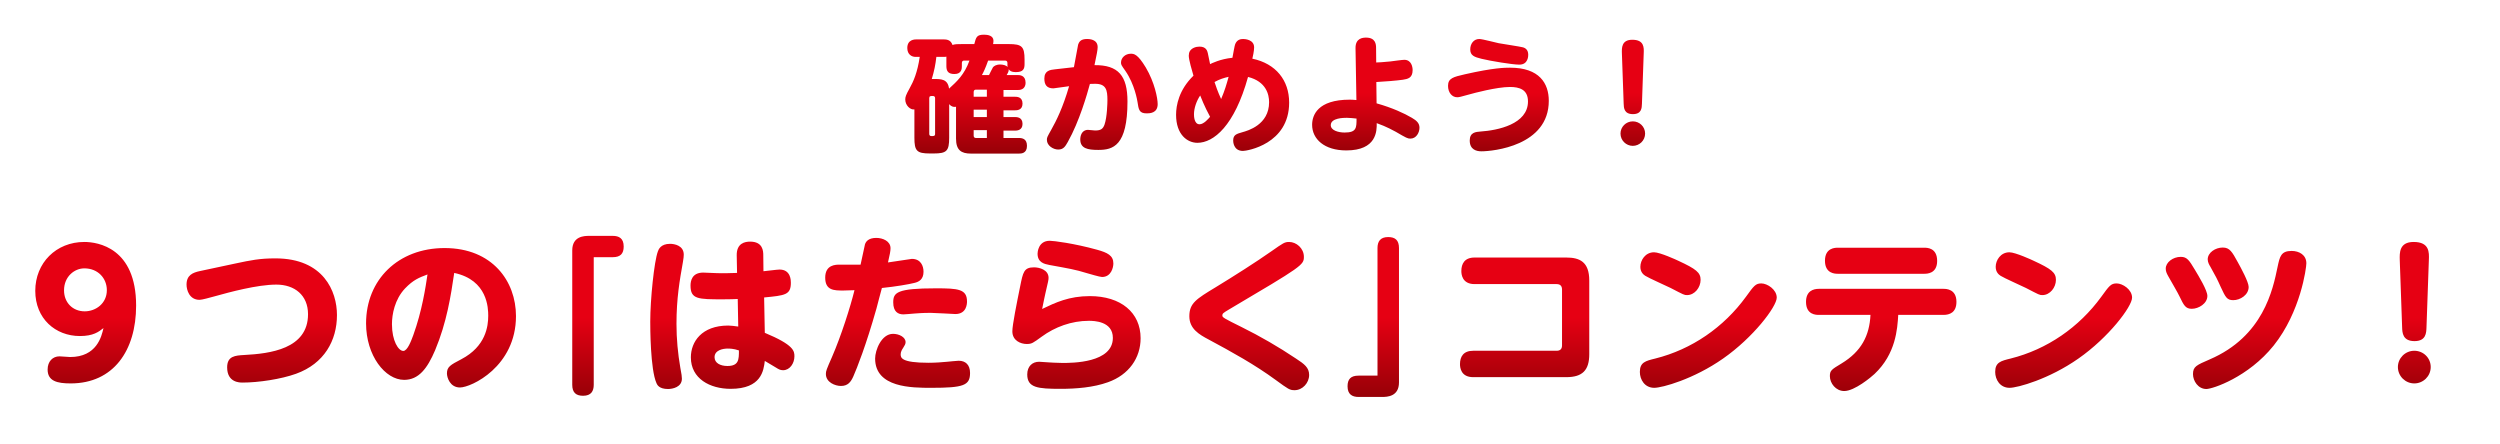
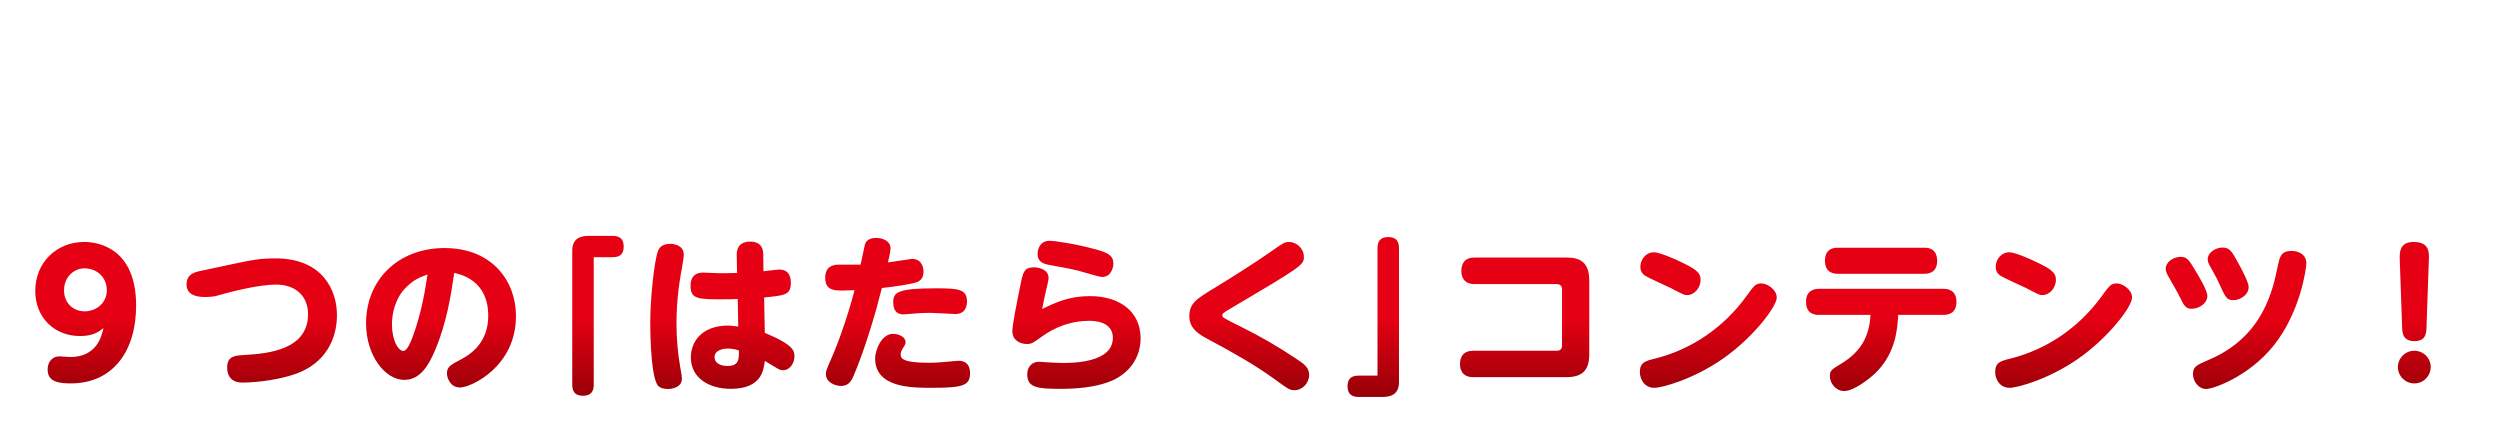
<svg xmlns="http://www.w3.org/2000/svg" width="591" height="105" viewBox="0 0 591 105" fill="none">
-   <path d="M24.458 77.56C23.338 78.44 22.058 79.44 18.898 79.44C13.098 79.44 8.338 75.32 8.338 68.76C8.338 62.16 13.258 57.2 19.938 57.2C23.098 57.2 32.178 58.56 32.178 72.24C32.178 82.88 26.818 90.64 16.698 90.64C13.498 90.64 11.258 90.08 11.258 87.36C11.258 85.44 12.458 84.24 14.058 84.24C14.458 84.24 16.218 84.4 16.578 84.4C22.858 84.4 24.018 79.56 24.458 77.56ZM19.938 63.44C17.618 63.44 15.138 65.36 15.138 68.64C15.138 71.56 17.218 73.6 20.018 73.6C22.658 73.6 25.258 71.72 25.258 68.6C25.258 65.76 23.138 63.44 19.938 63.44ZM47.258 64.08L55.698 62.28C59.298 61.52 61.338 61.08 65.098 61.08C76.498 61.08 79.658 68.88 79.658 74.48C79.658 80.48 76.658 85.96 69.978 88.36C66.418 89.64 61.098 90.44 57.338 90.44C56.658 90.44 53.698 90.44 53.698 86.84C53.698 84.16 55.618 84.04 57.738 83.92C63.778 83.6 72.818 82.52 72.818 74.28C72.818 69.76 69.618 67.28 65.338 67.28C60.818 67.28 54.218 69.08 50.778 70.04C49.578 70.36 47.778 70.88 47.178 70.88C44.738 70.88 44.098 68.52 44.098 67.28C44.098 65.04 45.578 64.44 47.258 64.08ZM107.378 64.52C106.578 69.96 105.618 76.2 102.858 82.8C101.018 87.12 98.978 89.8 95.538 89.8C91.058 89.8 86.538 84.08 86.538 76.44C86.538 66.12 94.138 58.64 105.098 58.64C116.418 58.64 121.978 66.52 121.978 74.72C121.978 86.68 111.378 91.6 108.738 91.6C106.378 91.6 105.658 89.24 105.658 88.28C105.658 86.72 106.458 86.28 109.058 84.92C114.858 81.88 115.418 77.12 115.418 74.64C115.418 72.88 115.298 66.2 107.378 64.52ZM101.058 64.88C99.058 65.64 97.738 66.12 95.738 68.2C93.298 70.8 92.658 74.32 92.658 76.64C92.658 80.56 94.178 82.96 95.338 82.96C96.338 82.96 97.218 80.52 97.698 79.24C99.778 73.48 100.618 67.88 101.058 64.88ZM348.582 60.88H370.262C373.422 60.88 375.702 61.88 375.702 66.32V83.72C375.702 87.52 374.102 89.16 370.262 89.16H348.262C345.342 89.16 345.142 86.88 345.142 86.08C345.142 84.32 345.942 82.92 348.262 82.92H367.982C368.862 82.92 369.262 82.48 369.262 81.64V68.44C369.262 67.68 368.902 67.16 367.982 67.16H348.582C345.622 67.16 345.462 64.8 345.462 64.08C345.462 62.36 346.222 60.88 348.582 60.88ZM416.382 67C417.782 67 420.022 68.44 420.022 70.36C420.022 72.48 414.462 79.8 407.342 84.76C400.382 89.64 392.942 91.68 391.062 91.68C388.822 91.68 387.662 89.76 387.662 87.92C387.662 85.64 389.022 85.32 391.302 84.76C399.942 82.6 407.502 77.36 412.742 70.16C414.622 67.56 415.022 67 416.382 67ZM391.022 59.64C392.422 59.64 396.422 61.48 396.742 61.64C400.982 63.6 402.022 64.44 402.022 66.16C402.022 67.96 400.622 69.76 398.822 69.76C398.142 69.76 398.102 69.72 394.942 68.08C393.982 67.6 389.742 65.72 388.942 65.2C388.502 64.92 387.782 64.32 387.782 63.08C387.782 61.52 388.942 59.64 391.022 59.64ZM442.182 74.44H429.982C429.342 74.44 426.942 74.44 426.942 71.36C426.942 68.76 428.702 68.28 429.982 68.28H459.462C460.062 68.28 462.502 68.32 462.502 71.36C462.502 73.92 460.822 74.44 459.462 74.44H448.742C448.542 77.76 448.182 83.64 443.142 88.4C442.382 89.12 438.422 92.44 435.982 92.44C433.982 92.44 432.582 90.6 432.582 88.92C432.582 87.6 432.942 87.36 435.342 85.92C440.022 83.08 441.942 79.36 442.182 74.44ZM434.462 58.56H454.902C455.542 58.56 457.942 58.56 457.942 61.68C457.942 64.72 455.502 64.72 454.902 64.72H434.462C433.862 64.72 431.422 64.72 431.422 61.64C431.422 58.56 433.862 58.56 434.462 58.56ZM500.382 67C501.782 67 504.022 68.44 504.022 70.36C504.022 72.48 498.462 79.8 491.342 84.76C484.382 89.64 476.942 91.68 475.062 91.68C472.822 91.68 471.662 89.76 471.662 87.92C471.662 85.64 473.022 85.32 475.302 84.76C483.942 82.6 491.502 77.36 496.742 70.16C498.622 67.56 499.022 67 500.382 67ZM475.022 59.64C476.422 59.64 480.422 61.48 480.742 61.64C484.982 63.6 486.022 64.44 486.022 66.16C486.022 67.96 484.622 69.76 482.822 69.76C482.142 69.76 482.102 69.72 478.942 68.08C477.982 67.6 473.742 65.72 472.942 65.2C472.502 64.92 471.782 64.32 471.782 63.08C471.782 61.52 472.942 59.64 475.022 59.64ZM511.982 63.48C511.982 62.04 513.662 60.72 515.542 60.72C517.022 60.72 517.542 61.56 518.862 63.76C519.822 65.36 521.822 68.64 521.822 69.96C521.822 71.76 519.742 73 518.142 73C516.662 73 516.262 72.2 515.222 70.04C514.782 69.12 513.582 67.08 512.542 65.24C512.142 64.52 511.982 64.08 511.982 63.48ZM521.902 61.32C521.902 59.72 523.702 58.52 525.462 58.52C527.102 58.52 527.662 59.52 529.022 62C529.782 63.36 531.582 66.68 531.582 67.84C531.582 69.72 529.582 70.96 527.942 70.96C526.422 70.96 526.102 70.24 524.982 67.84C524.062 65.8 523.902 65.52 522.502 63C522.302 62.68 521.902 62 521.902 61.32ZM541.742 59.32C543.542 59.32 545.222 60.28 545.222 62.24C545.222 63.36 543.862 73.72 537.502 81.68C531.502 89.16 523.062 91.96 521.582 91.96C519.622 91.96 518.422 90.04 518.422 88.44C518.422 86.64 519.262 86.32 522.382 84.96C535.022 79.52 537.302 68.52 538.422 63.08C538.942 60.64 539.222 59.32 541.742 59.32ZM567.862 77.36L567.302 61.44C567.262 59.84 567.142 57.2 570.582 57.2C574.342 57.2 574.262 59.68 574.182 61.44L573.622 77.36C573.582 78.72 573.502 80.64 570.782 80.64C567.982 80.64 567.902 78.64 567.862 77.36ZM570.742 82.92C572.862 82.92 574.622 84.6 574.622 86.76C574.622 88.96 572.822 90.64 570.742 90.64C568.622 90.64 566.862 88.92 566.862 86.76C566.862 84.68 568.582 82.92 570.742 82.92Z" fill="url(#paint0_linear_64_150)" />
+   <path d="M24.458 77.56C23.338 78.44 22.058 79.44 18.898 79.44C13.098 79.44 8.338 75.32 8.338 68.76C8.338 62.16 13.258 57.2 19.938 57.2C23.098 57.2 32.178 58.56 32.178 72.24C32.178 82.88 26.818 90.64 16.698 90.64C13.498 90.64 11.258 90.08 11.258 87.36C11.258 85.44 12.458 84.24 14.058 84.24C14.458 84.24 16.218 84.4 16.578 84.4C22.858 84.4 24.018 79.56 24.458 77.56ZM19.938 63.44C17.618 63.44 15.138 65.36 15.138 68.64C15.138 71.56 17.218 73.6 20.018 73.6C22.658 73.6 25.258 71.72 25.258 68.6C25.258 65.76 23.138 63.44 19.938 63.44ZM47.258 64.08L55.698 62.28C59.298 61.52 61.338 61.08 65.098 61.08C76.498 61.08 79.658 68.88 79.658 74.48C79.658 80.48 76.658 85.96 69.978 88.36C66.418 89.64 61.098 90.44 57.338 90.44C56.658 90.44 53.698 90.44 53.698 86.84C53.698 84.16 55.618 84.04 57.738 83.92C63.778 83.6 72.818 82.52 72.818 74.28C72.818 69.76 69.618 67.28 65.338 67.28C60.818 67.28 54.218 69.08 50.778 70.04C44.738 70.88 44.098 68.52 44.098 67.28C44.098 65.04 45.578 64.44 47.258 64.08ZM107.378 64.52C106.578 69.96 105.618 76.2 102.858 82.8C101.018 87.12 98.978 89.8 95.538 89.8C91.058 89.8 86.538 84.08 86.538 76.44C86.538 66.12 94.138 58.64 105.098 58.64C116.418 58.64 121.978 66.52 121.978 74.72C121.978 86.68 111.378 91.6 108.738 91.6C106.378 91.6 105.658 89.24 105.658 88.28C105.658 86.72 106.458 86.28 109.058 84.92C114.858 81.88 115.418 77.12 115.418 74.64C115.418 72.88 115.298 66.2 107.378 64.52ZM101.058 64.88C99.058 65.64 97.738 66.12 95.738 68.2C93.298 70.8 92.658 74.32 92.658 76.64C92.658 80.56 94.178 82.96 95.338 82.96C96.338 82.96 97.218 80.52 97.698 79.24C99.778 73.48 100.618 67.88 101.058 64.88ZM348.582 60.88H370.262C373.422 60.88 375.702 61.88 375.702 66.32V83.72C375.702 87.52 374.102 89.16 370.262 89.16H348.262C345.342 89.16 345.142 86.88 345.142 86.08C345.142 84.32 345.942 82.92 348.262 82.92H367.982C368.862 82.92 369.262 82.48 369.262 81.64V68.44C369.262 67.68 368.902 67.16 367.982 67.16H348.582C345.622 67.16 345.462 64.8 345.462 64.08C345.462 62.36 346.222 60.88 348.582 60.88ZM416.382 67C417.782 67 420.022 68.44 420.022 70.36C420.022 72.48 414.462 79.8 407.342 84.76C400.382 89.64 392.942 91.68 391.062 91.68C388.822 91.68 387.662 89.76 387.662 87.92C387.662 85.64 389.022 85.32 391.302 84.76C399.942 82.6 407.502 77.36 412.742 70.16C414.622 67.56 415.022 67 416.382 67ZM391.022 59.64C392.422 59.64 396.422 61.48 396.742 61.64C400.982 63.6 402.022 64.44 402.022 66.16C402.022 67.96 400.622 69.76 398.822 69.76C398.142 69.76 398.102 69.72 394.942 68.08C393.982 67.6 389.742 65.72 388.942 65.2C388.502 64.92 387.782 64.32 387.782 63.08C387.782 61.52 388.942 59.64 391.022 59.64ZM442.182 74.44H429.982C429.342 74.44 426.942 74.44 426.942 71.36C426.942 68.76 428.702 68.28 429.982 68.28H459.462C460.062 68.28 462.502 68.32 462.502 71.36C462.502 73.92 460.822 74.44 459.462 74.44H448.742C448.542 77.76 448.182 83.64 443.142 88.4C442.382 89.12 438.422 92.44 435.982 92.44C433.982 92.44 432.582 90.6 432.582 88.92C432.582 87.6 432.942 87.36 435.342 85.92C440.022 83.08 441.942 79.36 442.182 74.44ZM434.462 58.56H454.902C455.542 58.56 457.942 58.56 457.942 61.68C457.942 64.72 455.502 64.72 454.902 64.72H434.462C433.862 64.72 431.422 64.72 431.422 61.64C431.422 58.56 433.862 58.56 434.462 58.56ZM500.382 67C501.782 67 504.022 68.44 504.022 70.36C504.022 72.48 498.462 79.8 491.342 84.76C484.382 89.64 476.942 91.68 475.062 91.68C472.822 91.68 471.662 89.76 471.662 87.92C471.662 85.64 473.022 85.32 475.302 84.76C483.942 82.6 491.502 77.36 496.742 70.16C498.622 67.56 499.022 67 500.382 67ZM475.022 59.64C476.422 59.64 480.422 61.48 480.742 61.64C484.982 63.6 486.022 64.44 486.022 66.16C486.022 67.96 484.622 69.76 482.822 69.76C482.142 69.76 482.102 69.72 478.942 68.08C477.982 67.6 473.742 65.72 472.942 65.2C472.502 64.92 471.782 64.32 471.782 63.08C471.782 61.52 472.942 59.64 475.022 59.64ZM511.982 63.48C511.982 62.04 513.662 60.72 515.542 60.72C517.022 60.72 517.542 61.56 518.862 63.76C519.822 65.36 521.822 68.64 521.822 69.96C521.822 71.76 519.742 73 518.142 73C516.662 73 516.262 72.2 515.222 70.04C514.782 69.12 513.582 67.08 512.542 65.24C512.142 64.52 511.982 64.08 511.982 63.48ZM521.902 61.32C521.902 59.72 523.702 58.52 525.462 58.52C527.102 58.52 527.662 59.52 529.022 62C529.782 63.36 531.582 66.68 531.582 67.84C531.582 69.72 529.582 70.96 527.942 70.96C526.422 70.96 526.102 70.24 524.982 67.84C524.062 65.8 523.902 65.52 522.502 63C522.302 62.68 521.902 62 521.902 61.32ZM541.742 59.32C543.542 59.32 545.222 60.28 545.222 62.24C545.222 63.36 543.862 73.72 537.502 81.68C531.502 89.16 523.062 91.96 521.582 91.96C519.622 91.96 518.422 90.04 518.422 88.44C518.422 86.64 519.262 86.32 522.382 84.96C535.022 79.52 537.302 68.52 538.422 63.08C538.942 60.64 539.222 59.32 541.742 59.32ZM567.862 77.36L567.302 61.44C567.262 59.84 567.142 57.2 570.582 57.2C574.342 57.2 574.262 59.68 574.182 61.44L573.622 77.36C573.582 78.72 573.502 80.64 570.782 80.64C567.982 80.64 567.902 78.64 567.862 77.36ZM570.742 82.92C572.862 82.92 574.622 84.6 574.622 86.76C574.622 88.96 572.822 90.64 570.742 90.64C568.622 90.64 566.862 88.92 566.862 86.76C566.862 84.68 568.582 82.92 570.742 82.92Z" fill="url(#paint0_linear_64_150)" />
  <path d="M140.36 60.8V90.96C140.36 92.44 139.76 93.56 137.84 93.56C136.16 93.56 135.28 92.8 135.28 90.96V59.2C135.28 55.84 138.08 55.76 139.28 55.76H144.84C146.32 55.76 147.44 56.32 147.44 58.28C147.44 59.96 146.68 60.8 144.84 60.8H140.36ZM180.64 70.32L180.8 78.68C187.72 81.56 187.8 83 187.8 84.24C187.8 85.88 186.72 87.52 185.12 87.52C184.4 87.52 184 87.24 183.48 86.92C183.04 86.64 181.16 85.56 180.8 85.32C180.52 87.6 180 91.92 172.72 91.92C167.84 91.92 163.32 89.52 163.32 84.48C163.32 80.84 165.84 76.96 172.16 76.96C172.64 76.96 173.8 77.08 174.52 77.2L174.4 70.68C173.44 70.72 172.68 70.76 170.96 70.76C165.04 70.76 163.24 70.76 163.24 67.52C163.24 66.44 163.56 64.44 166.24 64.44C166.72 64.44 168.8 64.56 169.24 64.56C171.08 64.64 172.4 64.56 174.24 64.52L174.16 60.36C174.12 57.48 176.12 57.12 177.32 57.12C180.36 57.12 180.44 59.36 180.44 60.36L180.48 64.12C181.08 64.08 183.72 63.72 184.28 63.72C186.96 63.72 186.96 66.32 186.96 66.84C186.96 69.72 185.6 69.84 180.64 70.32ZM174.68 82.84C173.44 82.4 172.36 82.4 172.04 82.4C170.84 82.4 168.92 82.8 168.92 84.44C168.92 85.84 170.32 86.52 171.96 86.52C174.68 86.52 174.68 84.96 174.68 82.84ZM153.72 76C153.72 70.8 154.64 61.8 155.52 59.44C155.68 58.96 156.2 57.64 158.4 57.64C159.44 57.64 161.64 58.04 161.64 60.2C161.64 60.56 161.6 61.04 161.44 61.96C160.68 66.24 159.92 70.52 159.92 76.56C159.92 80.12 160.24 83.52 160.84 87C161.12 88.48 161.2 89 161.2 89.52C161.2 91.52 159 91.96 157.92 91.96C155.8 91.96 155.36 90.96 155.2 90.6C153.72 87.32 153.72 77.28 153.72 76ZM208.48 68.08C208.24 68.84 207.4 72.24 207.2 72.92C204.72 81.68 202.6 87 201.72 89C201.16 90.24 200.48 91.24 198.8 91.24C197.44 91.24 195.24 90.4 195.24 88.4C195.24 87.72 195.36 87.4 196.68 84.4C198.84 79.44 201.04 72.52 202 68.6C201.16 68.64 199.92 68.68 199.36 68.68C197.2 68.68 195.08 68.68 195.08 65.64C195.08 62.56 197.56 62.56 198.52 62.56H203.44C203.52 62.24 204.44 57.88 204.48 57.76C204.68 57.16 205.24 56.24 207.16 56.24C208.68 56.24 210.52 57 210.52 58.68C210.52 59.32 210.36 60.16 209.92 62.04C210.8 61.92 215.48 61.2 215.56 61.2C217.68 61.2 218.32 62.88 218.32 64.24C218.32 66.04 217.24 66.64 216.16 66.88C214.92 67.2 211.68 67.76 208.48 68.08ZM206.88 84.76C206.88 82.8 208.36 78.92 211.12 78.92C212.52 78.92 214.08 79.68 214.08 80.88C214.08 81.32 213.88 81.64 213.48 82.28C213.28 82.56 212.92 83.16 212.92 83.72C212.92 84.52 212.92 85.76 219.52 85.76C221 85.76 222.76 85.64 223.92 85.52C224.36 85.48 226.24 85.28 226.64 85.28C228.24 85.28 229.32 86.24 229.32 88.16C229.32 91.12 227.8 91.68 220.16 91.68C215.6 91.68 206.88 91.68 206.88 84.76ZM211.16 71.48C211.16 69.16 212 68.16 221.24 68.16C226.48 68.16 228.6 68.32 228.6 71.28C228.6 71.8 228.52 74.24 225.84 74.24C225.64 74.24 220.96 73.96 220 73.96C218 73.96 216.76 74.08 216.16 74.12C215.72 74.16 213.92 74.32 213.56 74.32C212.32 74.32 211.16 73.72 211.16 71.48ZM245.28 59.96C245.28 59.72 245.4 56.92 248.16 56.92C249.04 56.92 253.88 57.52 259.36 59.04C261.8 59.72 263.2 60.4 263.2 62.28C263.2 63.24 262.68 65.48 260.52 65.48C260 65.48 257.48 64.72 257.04 64.6C254.08 63.68 252.64 63.48 248.08 62.64C246.84 62.4 245.28 62.04 245.28 59.96ZM246.36 73.04C249.52 71.52 252.72 70 257.64 70C264.96 70 269.64 73.88 269.64 79.96C269.64 84.6 266.88 88.6 261.92 90.36C258.48 91.6 254.4 91.92 250.72 91.92C245.36 91.92 242.84 91.68 242.84 88.52C242.84 86.56 244.08 85.52 245.64 85.52C246.04 85.52 247.76 85.68 248.12 85.68C248.4 85.68 249.76 85.8 251.16 85.8C253.48 85.8 263.08 85.8 263.08 79.88C263.08 75.92 258.6 75.84 257.4 75.84C253.32 75.84 249.4 77.28 246.24 79.6C244.2 81.08 243.92 81.32 242.72 81.32C241.28 81.32 239.32 80.52 239.32 78.32C239.32 76.8 240.36 71.68 241.16 67.72C241.84 64.36 242.04 63.2 244.44 63.2C245.68 63.2 247.88 63.76 247.88 65.68C247.88 66.16 247.8 66.48 247.12 69.4C247.08 69.64 246.68 71.36 246.36 73.04ZM281.16 74.76C281.16 71.68 282.8 70.68 287.36 67.92C291.56 65.36 296.92 61.96 300.56 59.4C303.36 57.44 303.68 57.2 304.76 57.2C306.44 57.2 308.24 58.68 308.24 60.72C308.24 62.64 307.8 62.96 290.6 73.12C289.12 74 288.96 74.12 288.96 74.6C288.96 75.04 289.4 75.28 293.52 77.32C297.96 79.52 302.24 82 306.36 84.76C308.32 86.04 309.48 86.88 309.48 88.64C309.48 90.52 307.92 92.24 306.04 92.24C304.88 92.24 304.56 92 301.6 89.84C296.64 86.2 291.2 83.2 285.76 80.28C283.48 79.08 281.16 77.72 281.16 74.76ZM325.64 88.8V58.64C325.64 57.12 326.28 56.04 328.16 56.04C329.8 56.04 330.72 56.76 330.72 58.64V90.4C330.72 93.76 327.92 93.84 326.72 93.84H321.16C319.68 93.84 318.56 93.24 318.56 91.32C318.56 89.64 319.32 88.8 321.16 88.8H325.64Z" fill="url(#paint1_linear_64_150)" />
-   <path d="M226.005 32.77V25.24C225.915 25.24 225.795 25.27 225.645 25.27C224.955 25.27 224.535 24.79 224.385 24.61V32.56C224.385 35.71 223.785 36.28 220.725 36.28H219.825C216.735 36.28 216.165 35.68 216.165 32.56V25.87C215.205 26.02 214.005 24.91 214.005 23.53C214.005 22.93 214.125 22.51 215.025 20.89C215.925 19.3 216.885 17.14 217.425 13.45H216.435C215.535 13.45 214.485 12.88 214.485 11.35C214.485 9.31 216.255 9.31 216.705 9.31H223.035C223.815 9.31 224.775 9.43 225.165 10.63C225.795 10.42 226.275 10.42 227.445 10.42H230.325C230.745 8.77 230.895 8.2 232.635 8.2C233.445 8.2 234.855 8.38 234.855 9.64C234.855 9.85 234.825 10.09 234.765 10.42H238.485C241.575 10.42 242.205 10.99 242.205 14.11V15.16C242.205 16.33 241.875 17.05 240.105 17.05C239.085 17.05 238.695 16.72 238.455 16.36C238.485 16.75 238.395 17.05 237.975 17.74H240.555C241.035 17.74 242.445 17.77 242.445 19.54C242.445 21.28 240.975 21.28 240.555 21.28H237.225V22.87H239.895C240.375 22.87 241.725 22.87 241.725 24.49C241.725 26.08 240.375 26.08 239.895 26.08H237.225V27.67H239.895C240.345 27.67 241.725 27.67 241.725 29.29C241.725 30.88 240.315 30.88 239.895 30.88H237.225V32.62H240.855C241.695 32.62 242.775 32.83 242.775 34.48C242.775 36.28 241.425 36.31 240.855 36.31H229.545C227.235 36.31 226.005 35.5 226.005 32.77ZM230.175 22.87H233.295V21.19H230.715C230.355 21.19 230.175 21.4 230.175 21.76V22.87ZM233.295 27.67V25.93H230.175V27.67H233.295ZM237.615 14.32H233.595C232.935 16.21 232.425 17.2 232.125 17.74H233.805C233.985 17.41 234.555 16.18 234.735 15.91C234.945 15.64 235.485 15.25 236.415 15.25C237.105 15.25 237.855 15.43 238.215 15.85C238.185 15.7 238.155 15.64 238.155 15.49V14.89C238.155 14.62 238.035 14.32 237.615 14.32ZM230.715 32.62H233.295V30.76H230.175V32.08C230.175 32.44 230.385 32.62 230.715 32.62ZM229.185 14.32H227.925C227.595 14.32 227.385 14.5 227.385 14.89V15.64C227.385 16.12 227.385 17.5 225.645 17.5C224.205 17.5 223.725 16.87 223.725 15.64V13.39C223.485 13.45 223.365 13.45 223.035 13.45H221.355C221.145 15.31 220.845 16.78 220.275 18.67H220.695C222.495 18.67 224.055 18.67 224.355 20.95C226.185 19.27 227.955 17.71 229.185 14.32ZM221.055 31.66V23.2C221.055 22.9 220.905 22.69 220.515 22.69C219.975 22.69 219.675 22.69 219.675 23.2V31.66C219.675 31.96 219.825 32.17 220.185 32.17C220.725 32.17 221.055 32.17 221.055 31.66ZM249.375 16.39L253.875 15.88C254.055 15.04 254.835 10.69 254.865 10.57C255.135 9.76 255.585 9.22 256.995 9.22C257.385 9.22 259.485 9.22 259.485 11.14C259.485 11.83 259.245 12.94 258.735 15.4C264.375 15.34 266.535 17.92 266.535 23.98C266.535 34.51 263.115 35.44 259.635 35.44C257.145 35.44 255.375 35.11 255.375 32.95C255.375 32.2 255.675 30.7 257.205 30.7C257.475 30.7 258.645 30.85 258.885 30.85C260.295 30.85 260.745 30.43 261.105 29.47C261.735 27.67 261.795 24.22 261.795 23.68C261.795 21.31 261.525 19.81 258.885 19.81C258.375 19.81 257.865 19.84 257.655 19.84C256.995 22.27 255.165 28.69 252.435 33.55C251.835 34.6 251.415 35.35 250.155 35.35C249.015 35.35 247.485 34.45 247.485 33.07C247.485 32.5 247.545 32.41 248.535 30.64C249.705 28.57 251.265 25.45 252.735 20.38C252.345 20.44 249.105 20.89 249.015 20.89C247.425 20.89 246.885 19.99 246.885 18.58C246.885 16.66 248.295 16.51 249.375 16.39ZM267.315 12.7C268.065 12.7 268.935 12.76 270.855 15.94C272.955 19.48 273.675 23.23 273.675 24.61C273.675 26.8 271.725 26.8 271.065 26.8C269.295 26.8 269.175 25.9 268.905 24.1C268.845 23.74 268.245 19.96 266.055 16.78C265.095 15.43 265.005 15.28 265.005 14.8C265.005 13.63 266.055 12.7 267.315 12.7ZM295.035 18.19C291.825 29.77 286.905 33.76 283.065 33.76C280.725 33.76 278.025 31.87 278.025 27.13C278.025 24.91 278.685 21.25 282.135 17.89C281.805 16.78 281.025 14.11 281.025 13.18C281.025 12.76 281.115 12.37 281.295 12.07C281.745 11.35 282.705 11.02 283.575 11.02C285.165 11.02 285.405 12.07 285.525 12.55C285.615 12.91 285.975 14.74 286.065 15.16C286.365 15.01 288.495 13.93 291.345 13.66C291.555 12.58 291.855 10.75 292.005 10.42C292.455 9.34 293.295 9.22 293.895 9.22C294.285 9.22 296.475 9.34 296.475 11.2C296.475 11.98 296.175 13.42 296.055 13.87C301.635 15.04 304.755 19 304.755 24.25C304.755 34.09 294.765 35.68 293.835 35.68C291.525 35.68 291.525 33.37 291.525 33.25C291.525 31.87 292.275 31.66 293.745 31.24C294.915 30.91 300.015 29.53 300.015 24.16C300.015 22.39 299.355 19.27 295.035 18.19ZM290.445 18.16C289.365 18.4 288.285 18.73 287.115 19.39C287.325 20.08 287.895 21.73 288.675 23.41C289.575 21.28 289.935 19.99 290.445 18.16ZM286.065 27.61C284.745 25.21 283.845 22.87 283.725 22.57C282.885 23.8 282.255 25.54 282.255 27.01C282.255 27.43 282.285 29.38 283.575 29.38C284.595 29.38 285.735 28 286.065 27.61ZM325.365 19.39L325.425 24.43C329.145 25.48 331.995 26.8 333.765 27.85C334.905 28.51 335.565 29.14 335.565 30.19C335.565 31.3 334.845 32.77 333.405 32.77C332.775 32.77 332.475 32.62 329.955 31.15C329.505 30.91 327.825 29.95 325.455 29.11C325.485 30.91 325.485 35.56 318.255 35.56C313.095 35.56 310.185 32.89 310.185 29.5C310.185 27.28 311.445 23.56 319.095 23.56C319.575 23.56 319.935 23.59 320.655 23.65L320.445 11.38C320.415 9.01 322.185 8.89 322.935 8.89C325.185 8.89 325.305 10.48 325.305 11.32L325.335 14.77C325.875 14.74 327.075 14.71 328.635 14.53C329.175 14.47 331.485 14.14 331.965 14.14C333.675 14.14 333.945 15.85 333.945 16.57C333.945 18.49 332.745 18.67 331.635 18.85C330.225 19.06 327.165 19.3 325.365 19.39ZM320.685 28.03C320.025 27.97 319.155 27.85 318.405 27.85C317.715 27.85 314.595 27.85 314.595 29.59C314.595 30.82 316.365 31.33 317.865 31.33C320.685 31.33 320.685 30.22 320.685 28.03ZM347.565 11.68C347.565 10.36 348.375 9.22 349.695 9.22C350.445 9.22 353.625 10.09 354.285 10.21C355.215 10.39 359.475 11.02 360.075 11.2C360.435 11.32 361.275 11.65 361.275 12.94C361.275 13.21 361.275 15.28 359.175 15.28C357.525 15.28 352.305 14.41 350.235 13.9C348.525 13.48 347.565 13.12 347.565 11.68ZM342.315 20.29C342.315 18.49 343.575 18.19 346.305 17.56C353.175 16 355.815 16 356.985 16C363.915 16 366.135 19.72 366.135 23.83C366.135 34.48 352.965 35.77 350.175 35.77C349.095 35.77 347.445 35.41 347.445 33.22C347.445 31.27 348.885 31.18 350.025 31.09C354.015 30.82 361.215 29.38 361.215 23.98C361.215 21.1 359.085 20.56 356.955 20.56C353.805 20.56 348.255 22.06 347.535 22.27C345.225 22.9 344.955 22.99 344.475 22.99C343.275 22.99 342.315 21.91 342.315 20.29ZM383.835 24.52L383.415 12.58C383.385 11.38 383.295 9.4 385.875 9.4C388.695 9.4 388.635 11.26 388.575 12.58L388.155 24.52C388.125 25.54 388.065 26.98 386.025 26.98C383.925 26.98 383.865 25.48 383.835 24.52ZM385.995 28.69C387.585 28.69 388.905 29.95 388.905 31.57C388.905 33.22 387.555 34.48 385.995 34.48C384.405 34.48 383.085 33.19 383.085 31.57C383.085 30.01 384.375 28.69 385.995 28.69Z" fill="url(#paint2_linear_64_150)" />
  <defs>
    <linearGradient id="paint0_linear_64_150" x1="305.5" y1="75" x2="305.5" y2="105" gradientUnits="userSpaceOnUse">
      <stop stop-color="#E60013" />
      <stop offset="1" stop-color="#680000" />
    </linearGradient>
    <linearGradient id="paint1_linear_64_150" x1="233" y1="75" x2="233" y2="105" gradientUnits="userSpaceOnUse">
      <stop stop-color="#E60013" />
      <stop offset="1" stop-color="#680000" />
    </linearGradient>
    <linearGradient id="paint2_linear_64_150" x1="305.5" y1="22" x2="305.5" y2="45" gradientUnits="userSpaceOnUse">
      <stop stop-color="#E60013" />
      <stop offset="1" stop-color="#680000" />
    </linearGradient>
  </defs>
</svg>